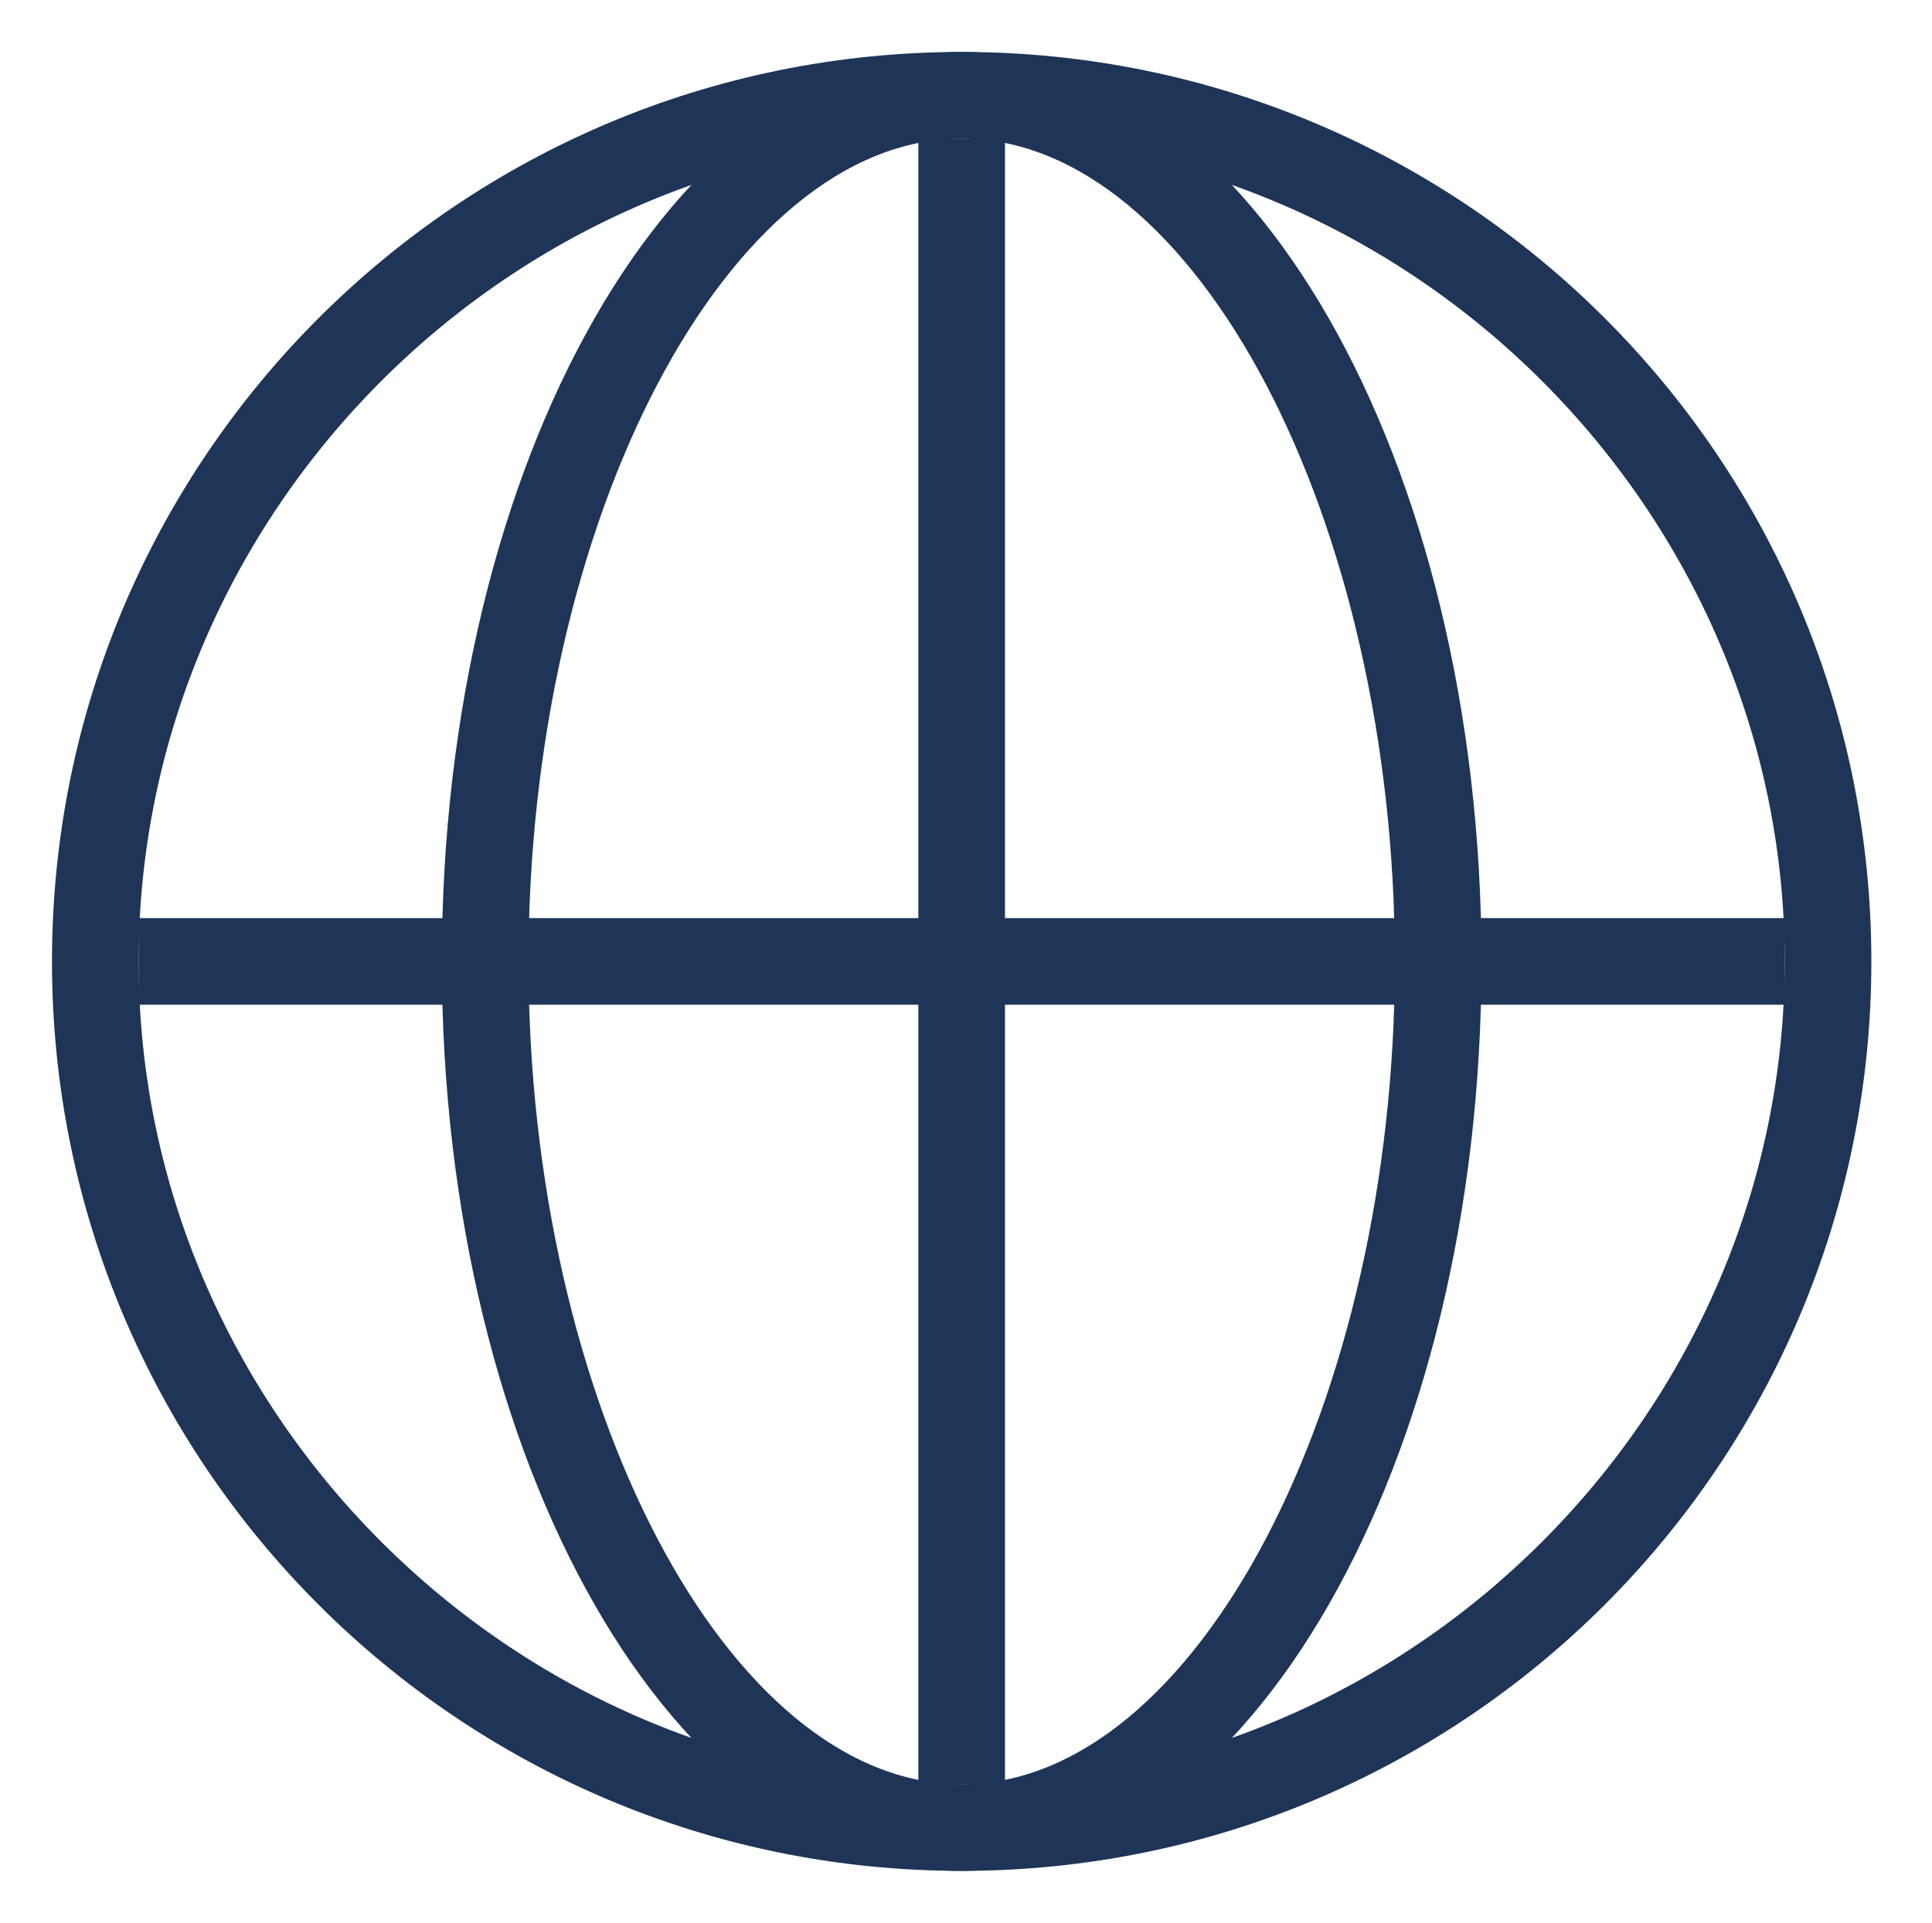
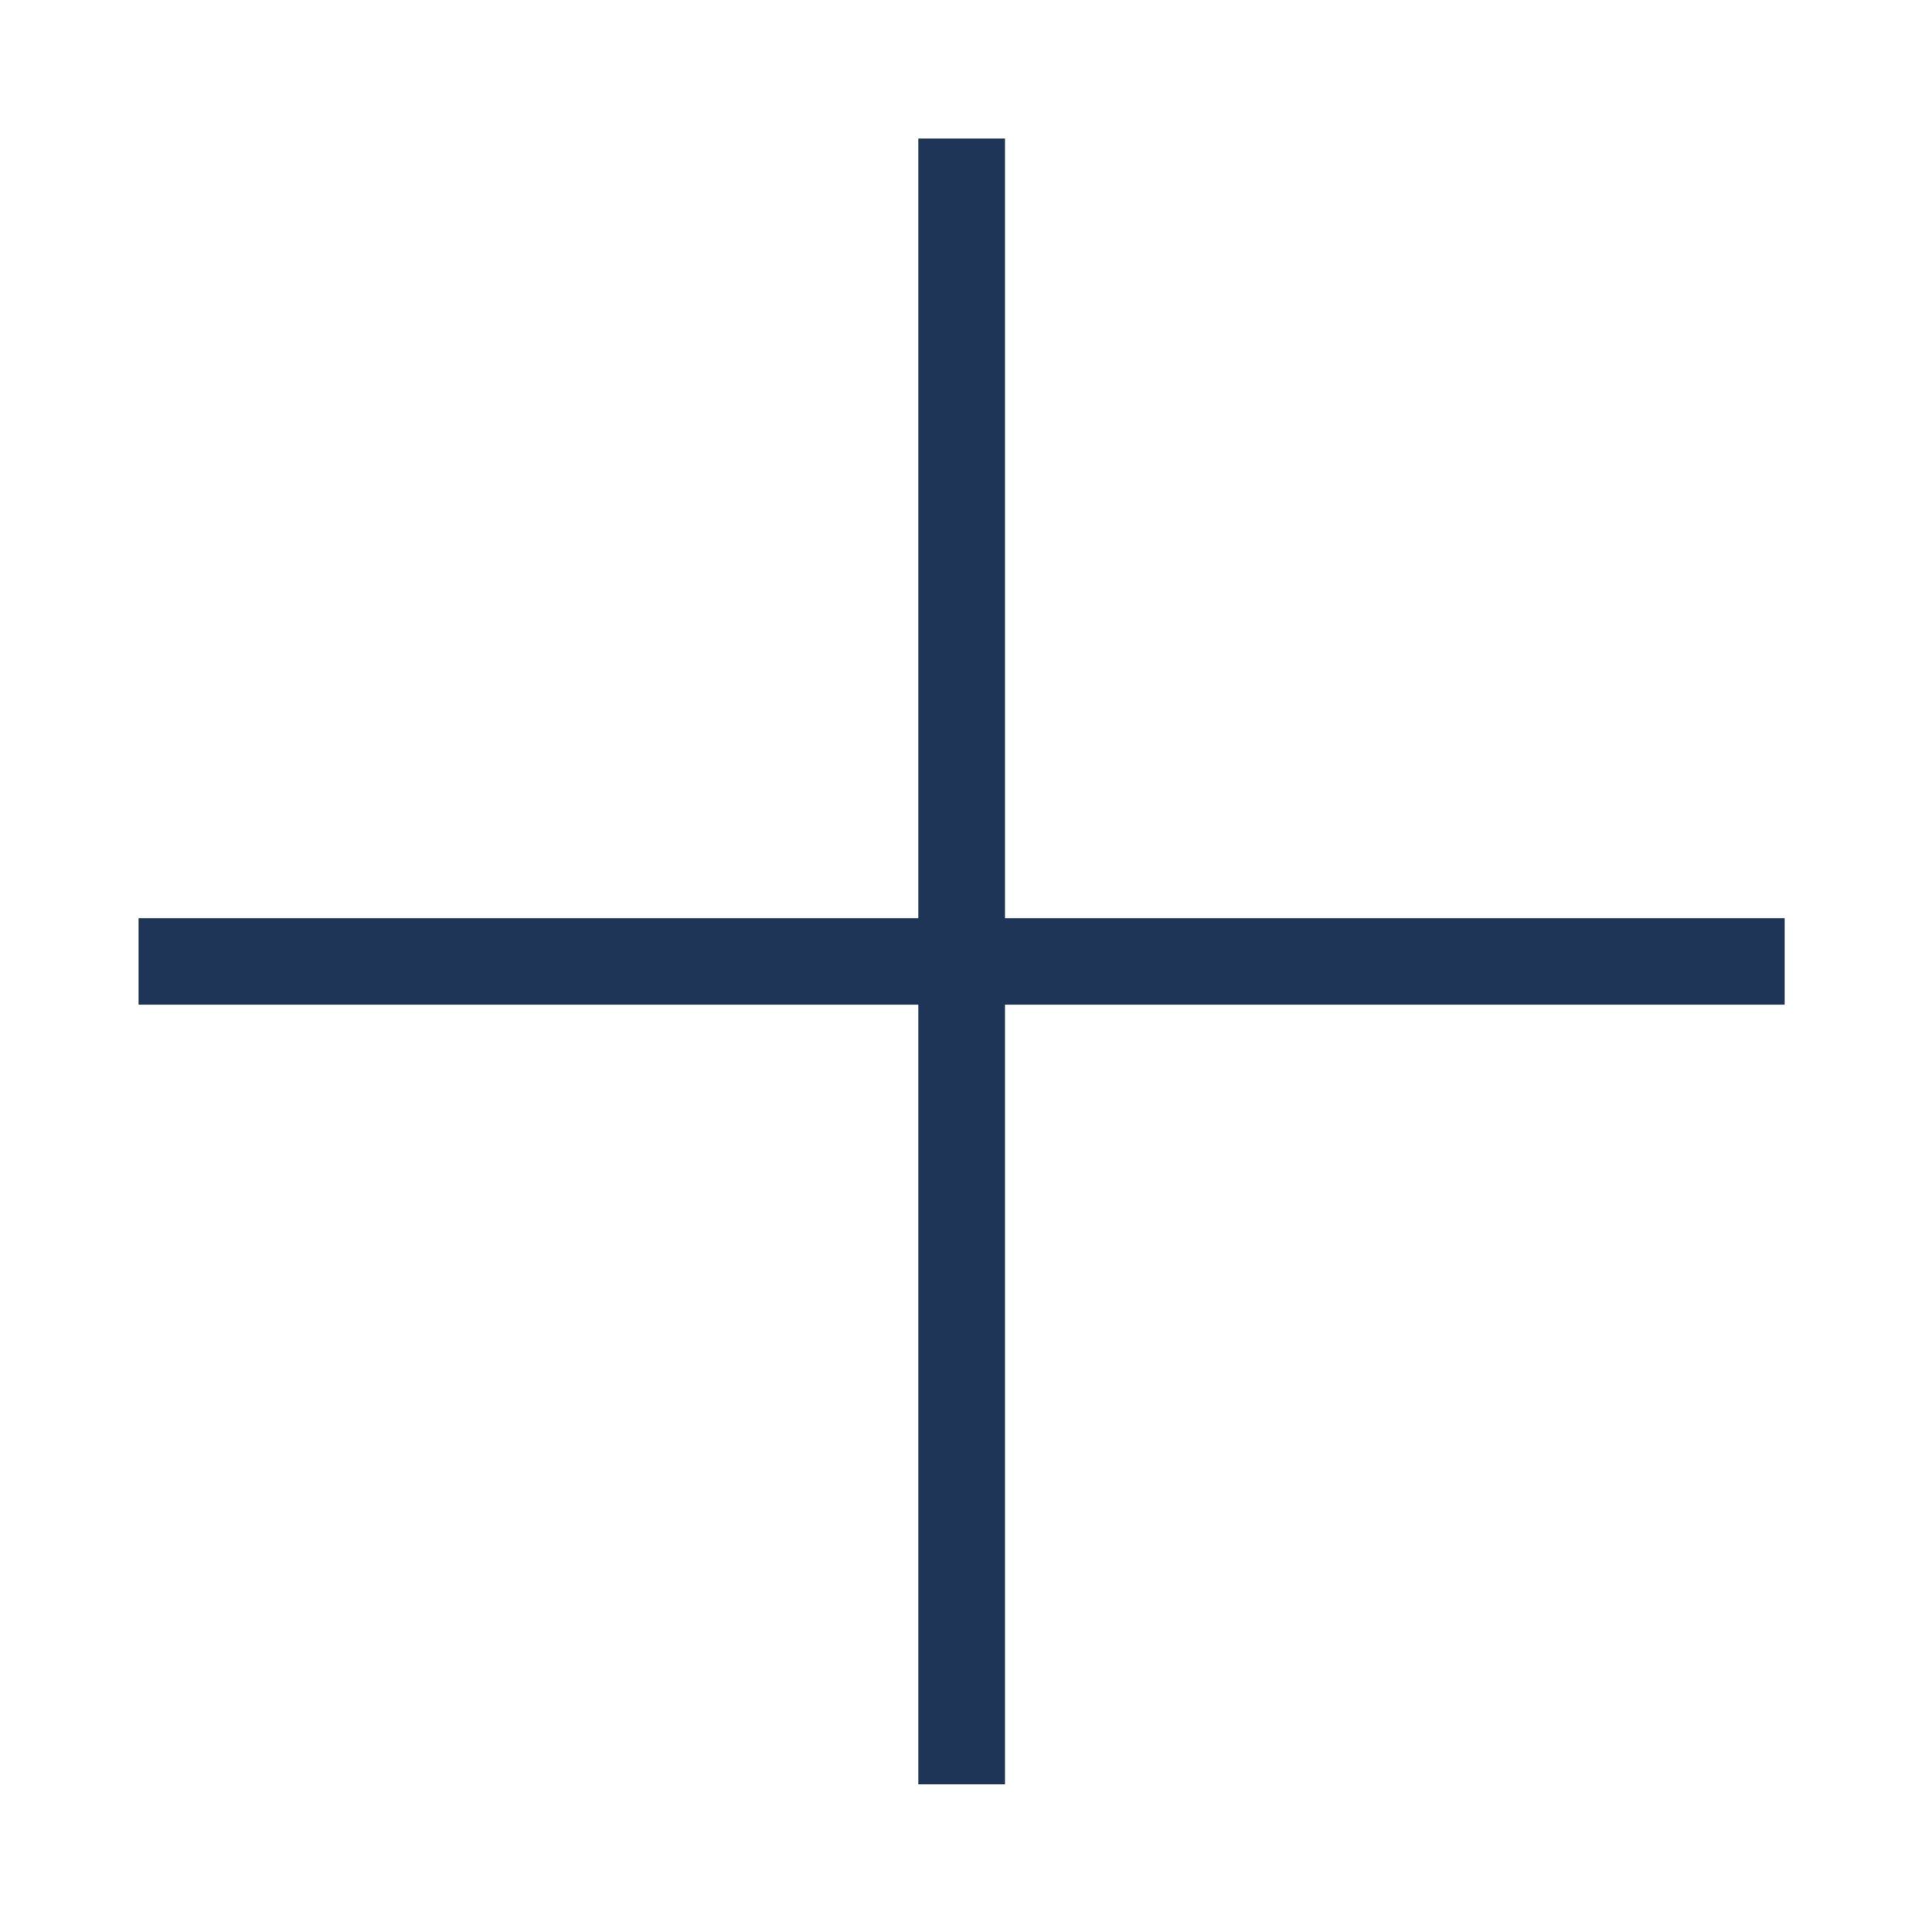
<svg xmlns="http://www.w3.org/2000/svg" version="1.1" id="图层_1" x="0px" y="0px" viewBox="0 0 22.3 22.2" style="enable-background:new 0 0 22.3 22.2;" xml:space="preserve">
  <style type="text/css">
	.st0{fill:#1e3557;}
	.st1{fill-rule:evenodd;clip-rule:evenodd;fill:#1e3557;}
</style>
-   <path class="st0" d="M11.1,1.6c5.2,0,9.5,4.3,9.5,9.5s-4.3,9.5-9.5,9.5s-9.5-4.3-9.5-9.5S5.9,1.6,11.1,1.6 M11.1,0.6  C5.3,0.6,0.6,5.3,0.6,11.1s4.7,10.5,10.5,10.5s10.5-4.7,10.5-10.5S16.9,0.6,11.1,0.6L11.1,0.6z" />
-   <path class="st0" d="M11.1,1.6c2.7,0,5,4.4,5,9.5s-2.3,9.5-5,9.5s-5-4.4-5-9.5S8.4,1.6,11.1,1.6 M11.1,0.6c-3.3,0-6,4.7-6,10.5  s2.7,10.5,6,10.5s6-4.7,6-10.5S14.4,0.6,11.1,0.6L11.1,0.6z" />
  <g>
    <g>
      <polygon class="st1" points="20.6,10.6 11.6,10.6 11.6,1.6 10.6,1.6 10.6,10.6 1.6,10.6 1.6,11.6 10.6,11.6 10.6,20.6 11.6,20.6     11.6,11.6 20.6,11.6   " />
    </g>
  </g>
</svg>